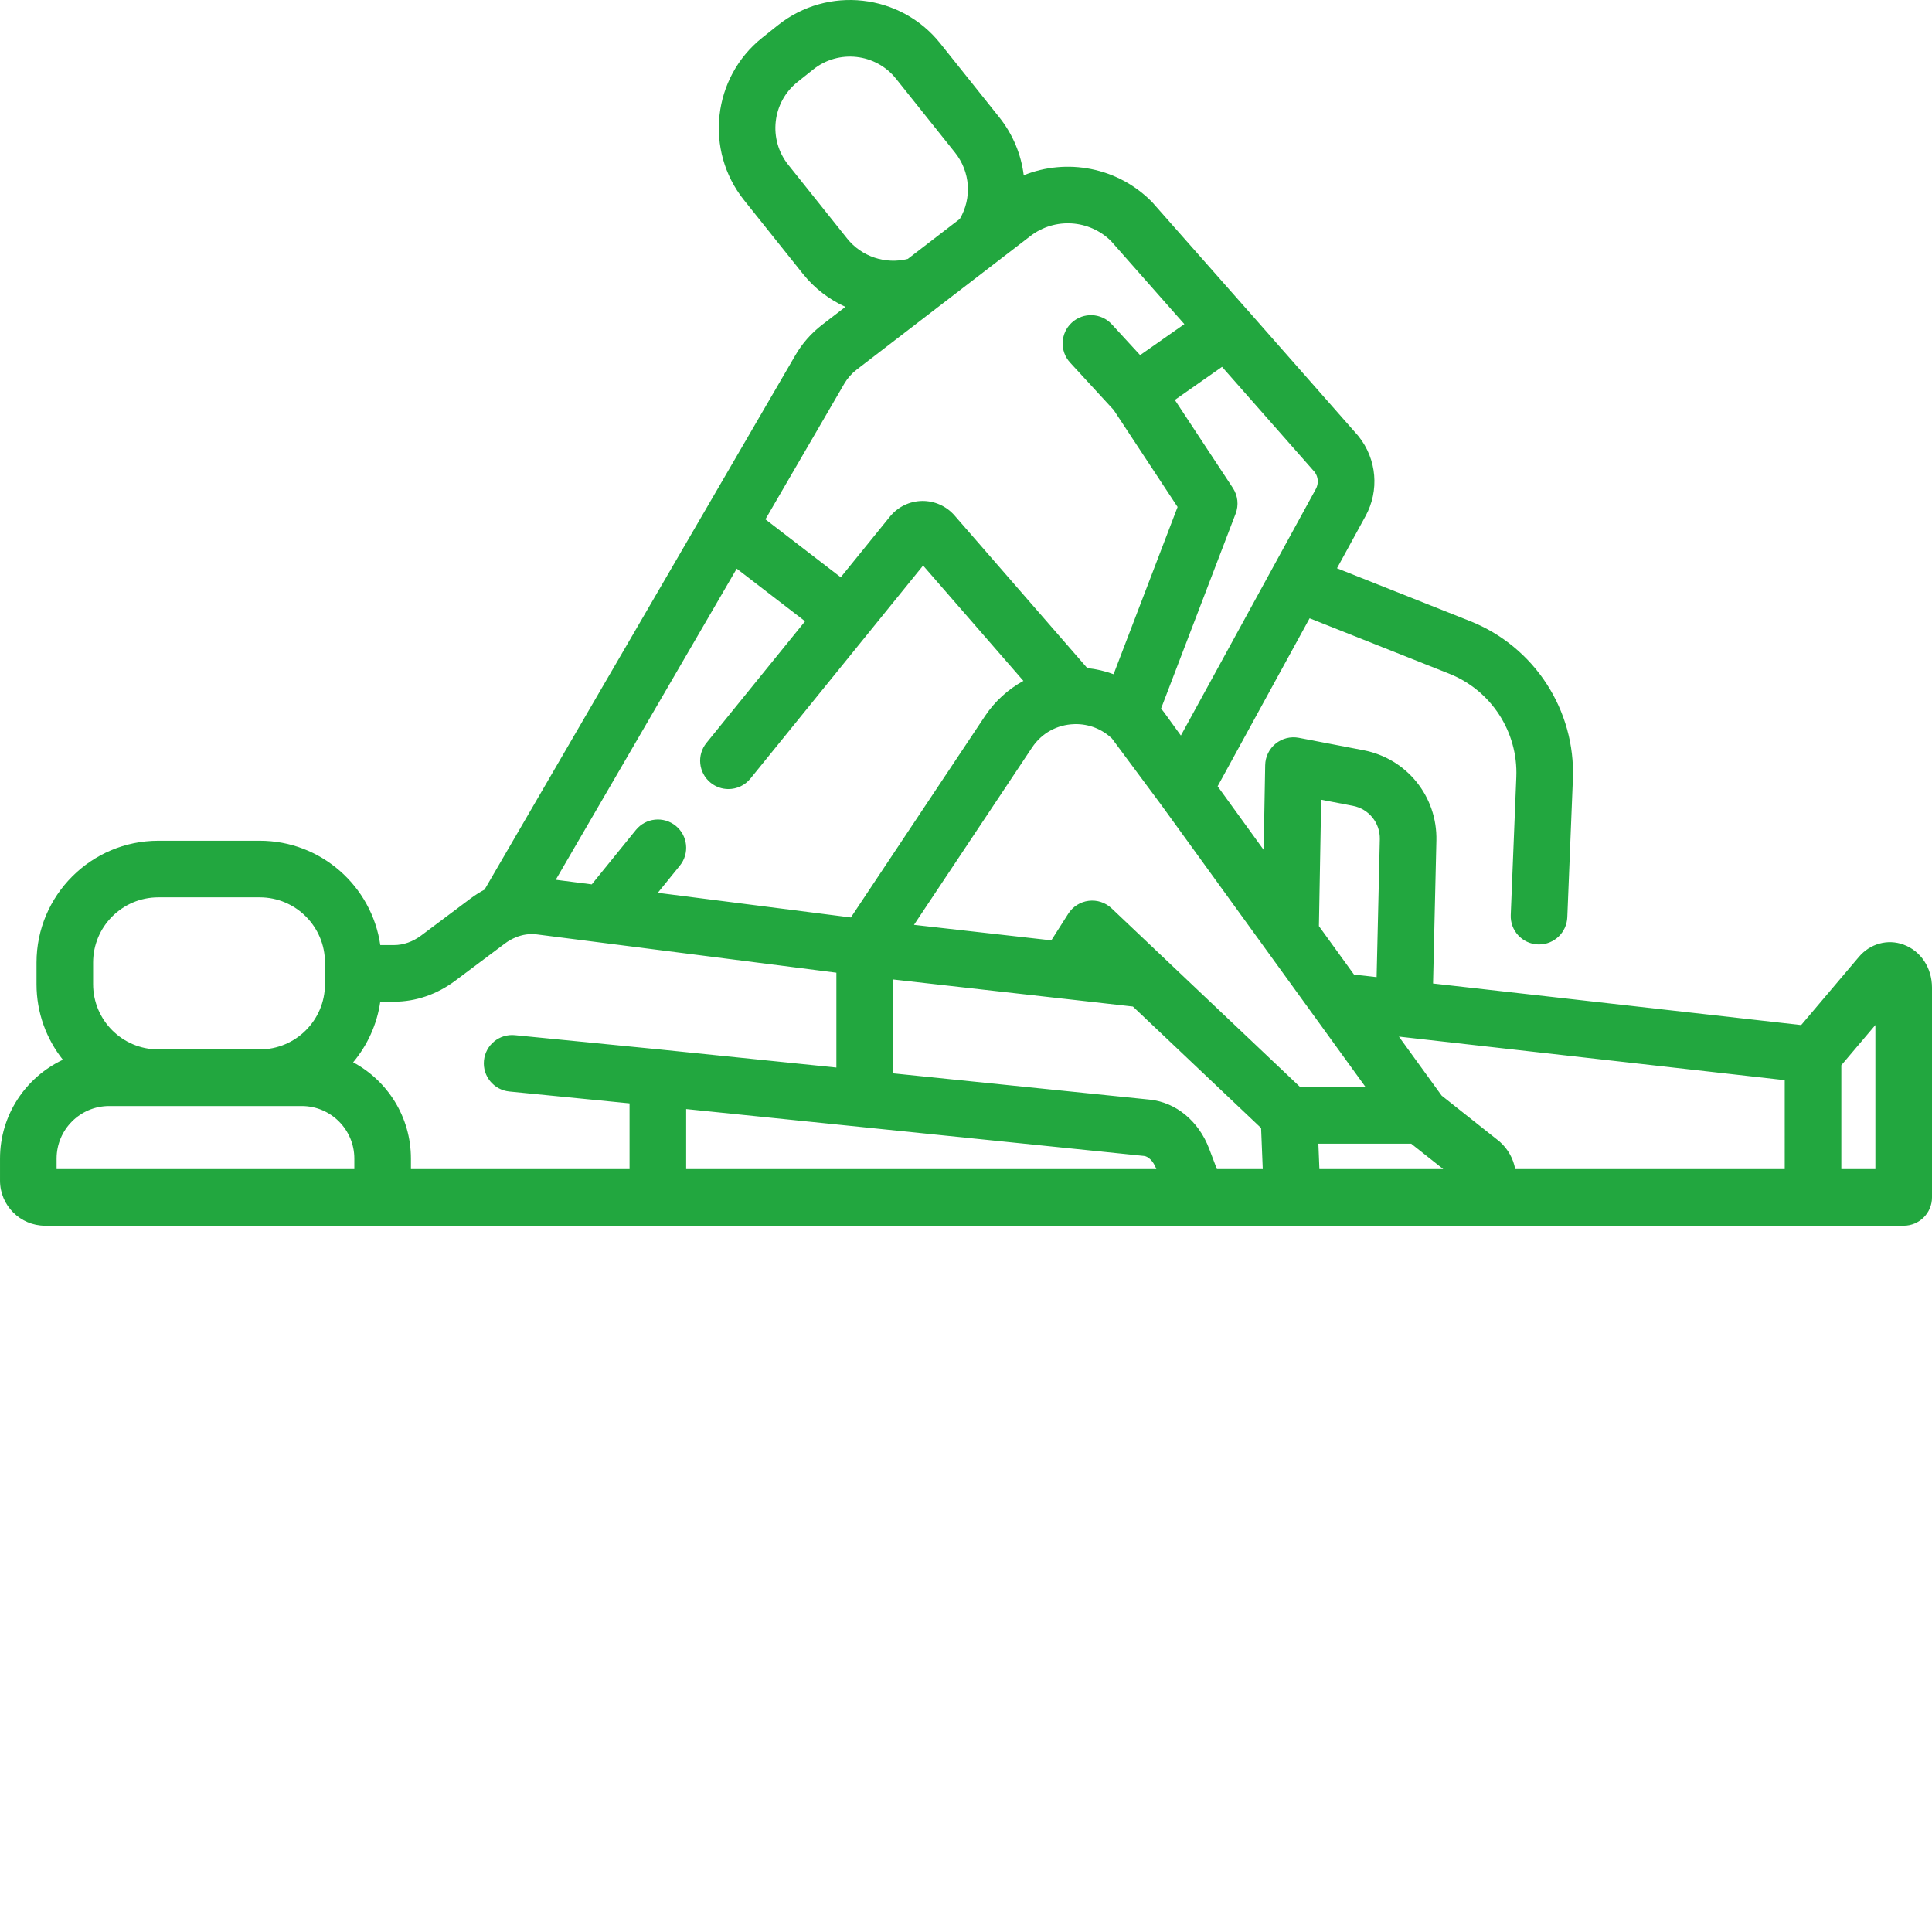
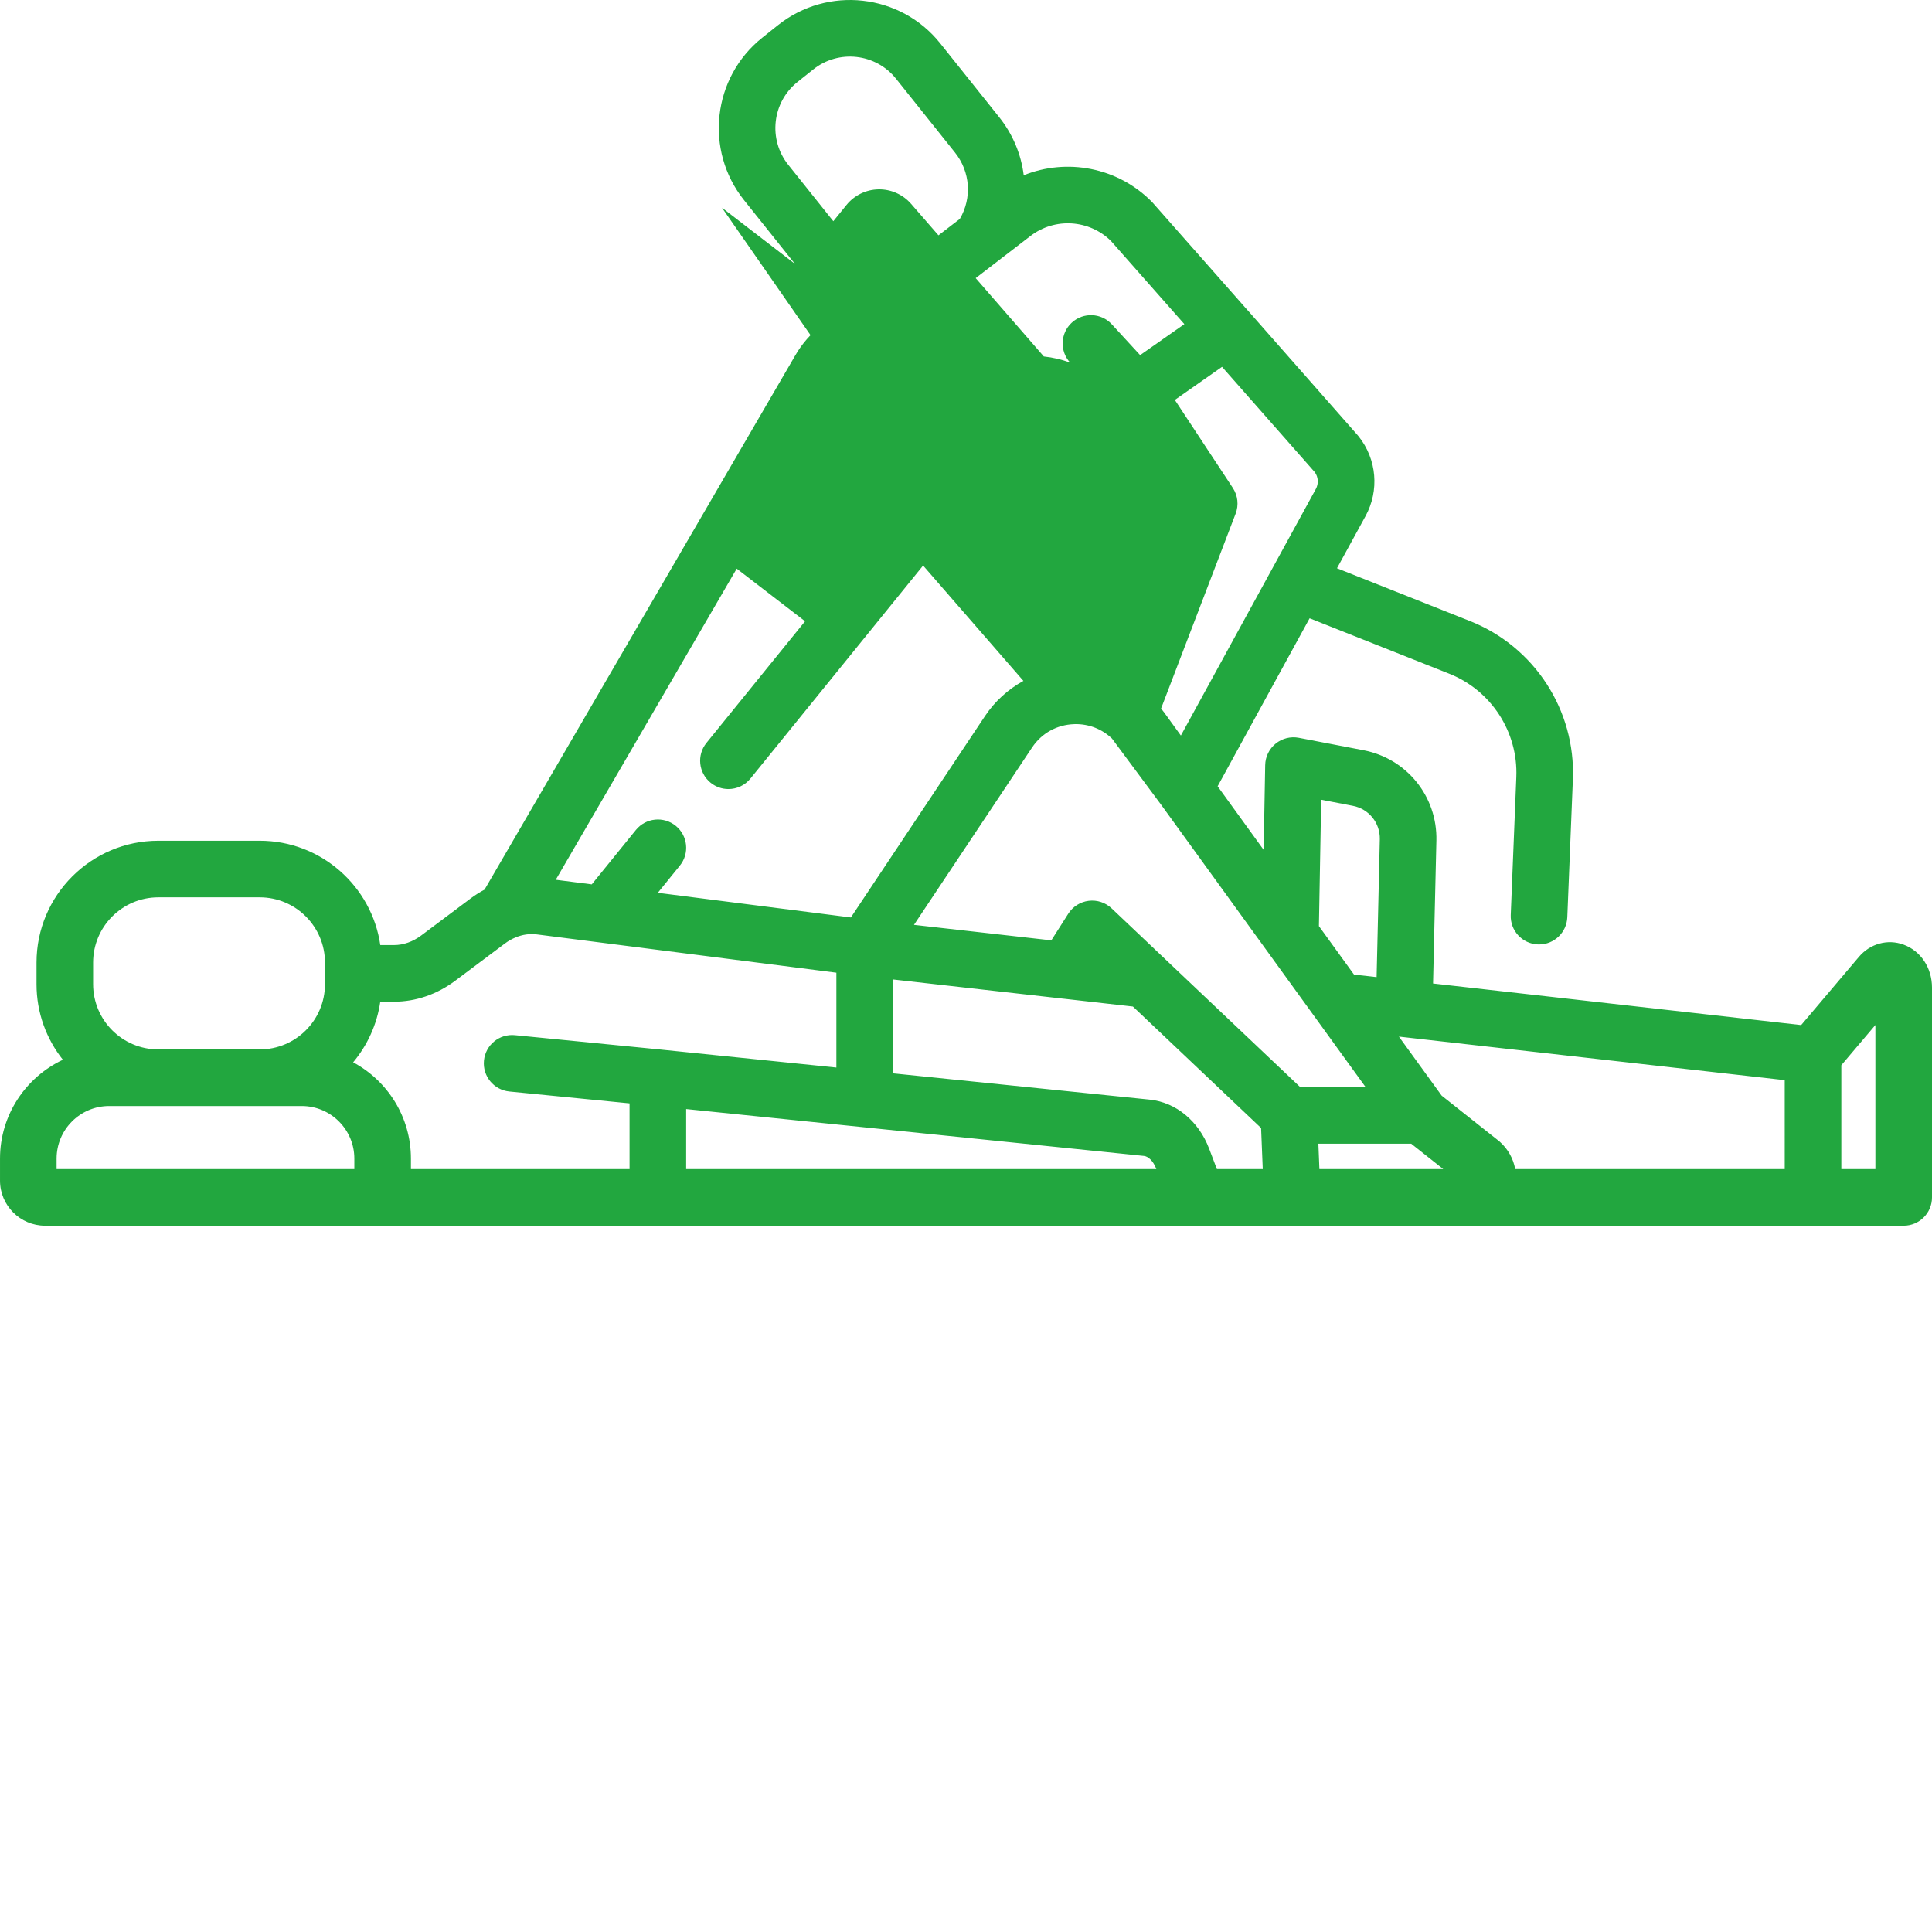
<svg xmlns="http://www.w3.org/2000/svg" version="1.1" width="512" height="512" x="0" y="0" viewBox="0 0 512 512" style="enable-background:new 0 0 512 512" xml:space="preserve" class="">
  <g>
-     <path d="m504.453 250.332c-4.199-1.539-8.848-.262-11.832 3.262l-15.289 18.055-97.555-11.012.883-37.883c.273-11.668-7.848-21.734-19.312-23.934l-17.145-3.293c-2.172-.418-4.422.148-6.141 1.543-1.719 1.395-2.734 3.477-2.773 5.688l-.406 22.461-12.199-16.848 24.375-44.52 36.996 14.688c11.121 4.414 18.266 15.414 17.785 27.367l-1.477 36.582c-.168 4.137 3.051 7.629 7.191 7.793.102.004.203.008.305.008 4.004 0 7.328-3.164 7.492-7.195l1.477-36.582c.738-18.309-10.211-35.152-27.238-41.914l-35.273-14.004 7.555-13.809c3.715-6.781 3.008-15.078-1.809-21.129-.078-.098-.156-.195-.242-.289l-29.145-33.102c-.027-.027-.055-.051-.078-.078l-25.113-28.457c-.098-.109-.195-.215-.297-.316-9.023-9.098-22.48-11.562-33.891-6.973-.676-5.477-2.844-10.805-6.492-15.379l-15.641-19.582c-10.527-13.176-29.82-15.328-43-4.805l-4.188 3.34c-13.176 10.523-15.336 29.812-4.816 43l15.641 19.582c3.062 3.832 6.945 6.773 11.246 8.727l-6.207 4.773c-2.887 2.234-5.266 4.945-7.066 8.055l-82.363 141.605c-1.254.672-2.484 1.441-3.668 2.324l-13.117 9.832c-2.23 1.664-4.723 2.543-7.203 2.543h-3.641c-2.254-15.613-15.715-27.652-31.945-27.652h-26.879c-17.801 0-32.281 14.484-32.281 32.285v5.734c0 7.559 2.617 14.512 6.984 20.02-9.832 4.625-16.66 14.625-16.66 26.191v5.84c0 6.586 5.359 11.945 11.945 11.945l468.527.004c.023 0 .051-.004.074-.004h23.953c4.145 0 7.5-3.359 7.5-7.5v-55.586c0-5.246-2.965-9.719-7.547-11.402zm-31.48 59.488h-71.43c-.488-2.719-1.867-5.266-4.051-7.219-.109-.102-.227-.195-.344-.289l-15.09-11.961-11.332-15.645 102.246 11.543zm-150.484 0-2.074-5.457c-2.766-7.277-8.785-12.238-15.707-12.949l-68.055-6.969v-24.879l44.926 5.074h.039l18.617 2.102 33.969 32.195.441 10.887h-12.156zm-143.422-90.973c-3.219-2.605-7.938-2.113-10.551 1.105l-11.688 14.418-9.547-1.219 47.957-82.453 18.117 13.941-26.137 32.242c-2.609 3.219-2.113 7.941 1.102 10.551 1.391 1.125 3.062 1.676 4.719 1.676 2.188 0 4.352-.949 5.832-2.777l45.762-56.457 26.582 30.57c-4.047 2.215-7.57 5.398-10.199 9.348l-35.523 53.348-51.164-6.535 5.844-7.207c2.605-3.219 2.113-7.941-1.105-10.551zm115.625-23.117 13.086 17.625 40.934 56.523 13.188 18.211h-17.336l-49.973-47.363c-1.625-1.543-3.852-2.277-6.078-2-2.223.273-4.207 1.527-5.41 3.418l-4.492 7.062-36.398-4.109 31.289-46.988c2.539-3.816 6.613-6.066 11.188-6.203.082-.004.168-.004.25-.008 3.695-.047 7.141 1.332 9.754 3.832zm87.777 114.086h-32.812l-.273-6.727h24.598zm-79.289-3.477c1.004.102 2.387 1.18 3.215 3.355l.047.121h-124.602v-15.906zm46.949-94.402 8.395 1.613c4.238.812 7.242 4.539 7.145 8.852l-.852 36.543-5.992-.676-9.297-12.84zm-1.414-82.355-35.77 65.344-4.391-6.066c-.273-.379-.562-.742-.852-1.102l19.758-51.645c.863-2.254.586-4.789-.742-6.805l-15.371-23.324 12.508-8.766 24.555 27.883c.969 1.305 1.09 3.047.305 4.48zm-124.191-66.348-15.637-19.578c-5.363-6.723-4.266-16.559 2.445-21.918l4.188-3.336c6.723-5.371 16.559-4.273 21.926 2.441l15.637 19.578c4.074 5.102 4.539 12.043 1.285 17.59l-13.789 10.602c-5.891 1.496-12.223-.582-16.055-5.379zm-.781 38.453c.832-1.43 1.938-2.688 3.27-3.719l46.066-35.426c6.43-4.945 15.555-4.379 21.32 1.293l19.469 22.062-11.719 8.215-7.508-8.168c-2.805-3.051-7.551-3.25-10.602-.445-3.047 2.801-3.246 7.547-.441 10.598l11.547 12.559 16.93 25.691-16.961 44.328c-2.23-.824-4.574-1.379-6.973-1.629l-35.168-40.441c-2.168-2.5-5.344-3.902-8.617-3.852-3.309.055-6.406 1.555-8.504 4.133l-13.047 16.094-19.961-15.359zm-103.137 158.242 13.129-9.836c.934-.699 1.887-1.25 2.898-1.66 1.848-.773 3.754-1.043 5.648-.801l79.371 10.141v25.137l-46.551-4.766s-.004 0-.008 0c-.008 0-.012-.004-.02-.004l-38.617-3.812c-4.137-.402-7.793 2.605-8.199 6.727-.406 4.121 2.602 7.793 6.727 8.203l31.855 3.145v17.418h-31.117c-.027 0-.051.004-.078.004h-26.742v-2.789c0-11.031-6.211-20.637-15.312-25.516 3.758-4.488 6.316-10.004 7.191-16.062h3.641c5.738 0 11.328-1.91 16.184-5.527zm-95.93-4.84c0-9.531 7.75-17.285 17.281-17.285h26.883c9.527 0 17.281 7.754 17.281 17.285v5.73c0 9.531-7.754 17.285-17.281 17.285h-26.883c-9.531 0-17.281-7.754-17.281-17.285zm-9.676 51.945c0-7.68 6.246-13.93 13.93-13.93h51.047c7.68 0 13.926 6.25 13.926 13.93v2.785h-78.902zm482 2.781h-9.027v-27.52l9.027-10.66zm0 0" fill="#22a73f" data-original="#000000" class="" />
+     <path d="m504.453 250.332c-4.199-1.539-8.848-.262-11.832 3.262l-15.289 18.055-97.555-11.012.883-37.883c.273-11.668-7.848-21.734-19.312-23.934l-17.145-3.293c-2.172-.418-4.422.148-6.141 1.543-1.719 1.395-2.734 3.477-2.773 5.688l-.406 22.461-12.199-16.848 24.375-44.52 36.996 14.688c11.121 4.414 18.266 15.414 17.785 27.367l-1.477 36.582c-.168 4.137 3.051 7.629 7.191 7.793.102.004.203.008.305.008 4.004 0 7.328-3.164 7.492-7.195l1.477-36.582c.738-18.309-10.211-35.152-27.238-41.914l-35.273-14.004 7.555-13.809c3.715-6.781 3.008-15.078-1.809-21.129-.078-.098-.156-.195-.242-.289l-29.145-33.102c-.027-.027-.055-.051-.078-.078l-25.113-28.457c-.098-.109-.195-.215-.297-.316-9.023-9.098-22.48-11.562-33.891-6.973-.676-5.477-2.844-10.805-6.492-15.379l-15.641-19.582c-10.527-13.176-29.82-15.328-43-4.805l-4.188 3.34c-13.176 10.523-15.336 29.812-4.816 43l15.641 19.582c3.062 3.832 6.945 6.773 11.246 8.727l-6.207 4.773c-2.887 2.234-5.266 4.945-7.066 8.055l-82.363 141.605c-1.254.672-2.484 1.441-3.668 2.324l-13.117 9.832c-2.23 1.664-4.723 2.543-7.203 2.543h-3.641c-2.254-15.613-15.715-27.652-31.945-27.652h-26.879c-17.801 0-32.281 14.484-32.281 32.285v5.734c0 7.559 2.617 14.512 6.984 20.02-9.832 4.625-16.66 14.625-16.66 26.191v5.84c0 6.586 5.359 11.945 11.945 11.945l468.527.004c.023 0 .051-.004.074-.004h23.953c4.145 0 7.5-3.359 7.5-7.5v-55.586c0-5.246-2.965-9.719-7.547-11.402zm-31.48 59.488h-71.43c-.488-2.719-1.867-5.266-4.051-7.219-.109-.102-.227-.195-.344-.289l-15.09-11.961-11.332-15.645 102.246 11.543zm-150.484 0-2.074-5.457c-2.766-7.277-8.785-12.238-15.707-12.949l-68.055-6.969v-24.879l44.926 5.074h.039l18.617 2.102 33.969 32.195.441 10.887h-12.156zm-143.422-90.973c-3.219-2.605-7.938-2.113-10.551 1.105l-11.688 14.418-9.547-1.219 47.957-82.453 18.117 13.941-26.137 32.242c-2.609 3.219-2.113 7.941 1.102 10.551 1.391 1.125 3.062 1.676 4.719 1.676 2.188 0 4.352-.949 5.832-2.777l45.762-56.457 26.582 30.57c-4.047 2.215-7.57 5.398-10.199 9.348l-35.523 53.348-51.164-6.535 5.844-7.207c2.605-3.219 2.113-7.941-1.105-10.551zm115.625-23.117 13.086 17.625 40.934 56.523 13.188 18.211h-17.336l-49.973-47.363c-1.625-1.543-3.852-2.277-6.078-2-2.223.273-4.207 1.527-5.41 3.418l-4.492 7.062-36.398-4.109 31.289-46.988c2.539-3.816 6.613-6.066 11.188-6.203.082-.004.168-.004.25-.008 3.695-.047 7.141 1.332 9.754 3.832zm87.777 114.086h-32.812l-.273-6.727h24.598zm-79.289-3.477c1.004.102 2.387 1.18 3.215 3.355l.047.121h-124.602v-15.906zm46.949-94.402 8.395 1.613c4.238.812 7.242 4.539 7.145 8.852l-.852 36.543-5.992-.676-9.297-12.84zm-1.414-82.355-35.77 65.344-4.391-6.066c-.273-.379-.562-.742-.852-1.102l19.758-51.645c.863-2.254.586-4.789-.742-6.805l-15.371-23.324 12.508-8.766 24.555 27.883c.969 1.305 1.09 3.047.305 4.48zm-124.191-66.348-15.637-19.578c-5.363-6.723-4.266-16.559 2.445-21.918l4.188-3.336c6.723-5.371 16.559-4.273 21.926 2.441l15.637 19.578c4.074 5.102 4.539 12.043 1.285 17.59l-13.789 10.602c-5.891 1.496-12.223-.582-16.055-5.379zm-.781 38.453c.832-1.43 1.938-2.688 3.27-3.719l46.066-35.426c6.43-4.945 15.555-4.379 21.32 1.293l19.469 22.062-11.719 8.215-7.508-8.168c-2.805-3.051-7.551-3.25-10.602-.445-3.047 2.801-3.246 7.547-.441 10.598c-2.23-.824-4.574-1.379-6.973-1.629l-35.168-40.441c-2.168-2.5-5.344-3.902-8.617-3.852-3.309.055-6.406 1.555-8.504 4.133l-13.047 16.094-19.961-15.359zm-103.137 158.242 13.129-9.836c.934-.699 1.887-1.25 2.898-1.66 1.848-.773 3.754-1.043 5.648-.801l79.371 10.141v25.137l-46.551-4.766s-.004 0-.008 0c-.008 0-.012-.004-.02-.004l-38.617-3.812c-4.137-.402-7.793 2.605-8.199 6.727-.406 4.121 2.602 7.793 6.727 8.203l31.855 3.145v17.418h-31.117c-.027 0-.051.004-.078.004h-26.742v-2.789c0-11.031-6.211-20.637-15.312-25.516 3.758-4.488 6.316-10.004 7.191-16.062h3.641c5.738 0 11.328-1.91 16.184-5.527zm-95.93-4.84c0-9.531 7.75-17.285 17.281-17.285h26.883c9.527 0 17.281 7.754 17.281 17.285v5.73c0 9.531-7.754 17.285-17.281 17.285h-26.883c-9.531 0-17.281-7.754-17.281-17.285zm-9.676 51.945c0-7.68 6.246-13.93 13.93-13.93h51.047c7.68 0 13.926 6.25 13.926 13.93v2.785h-78.902zm482 2.781h-9.027v-27.52l9.027-10.66zm0 0" fill="#22a73f" data-original="#000000" class="" />
  </g>
</svg>